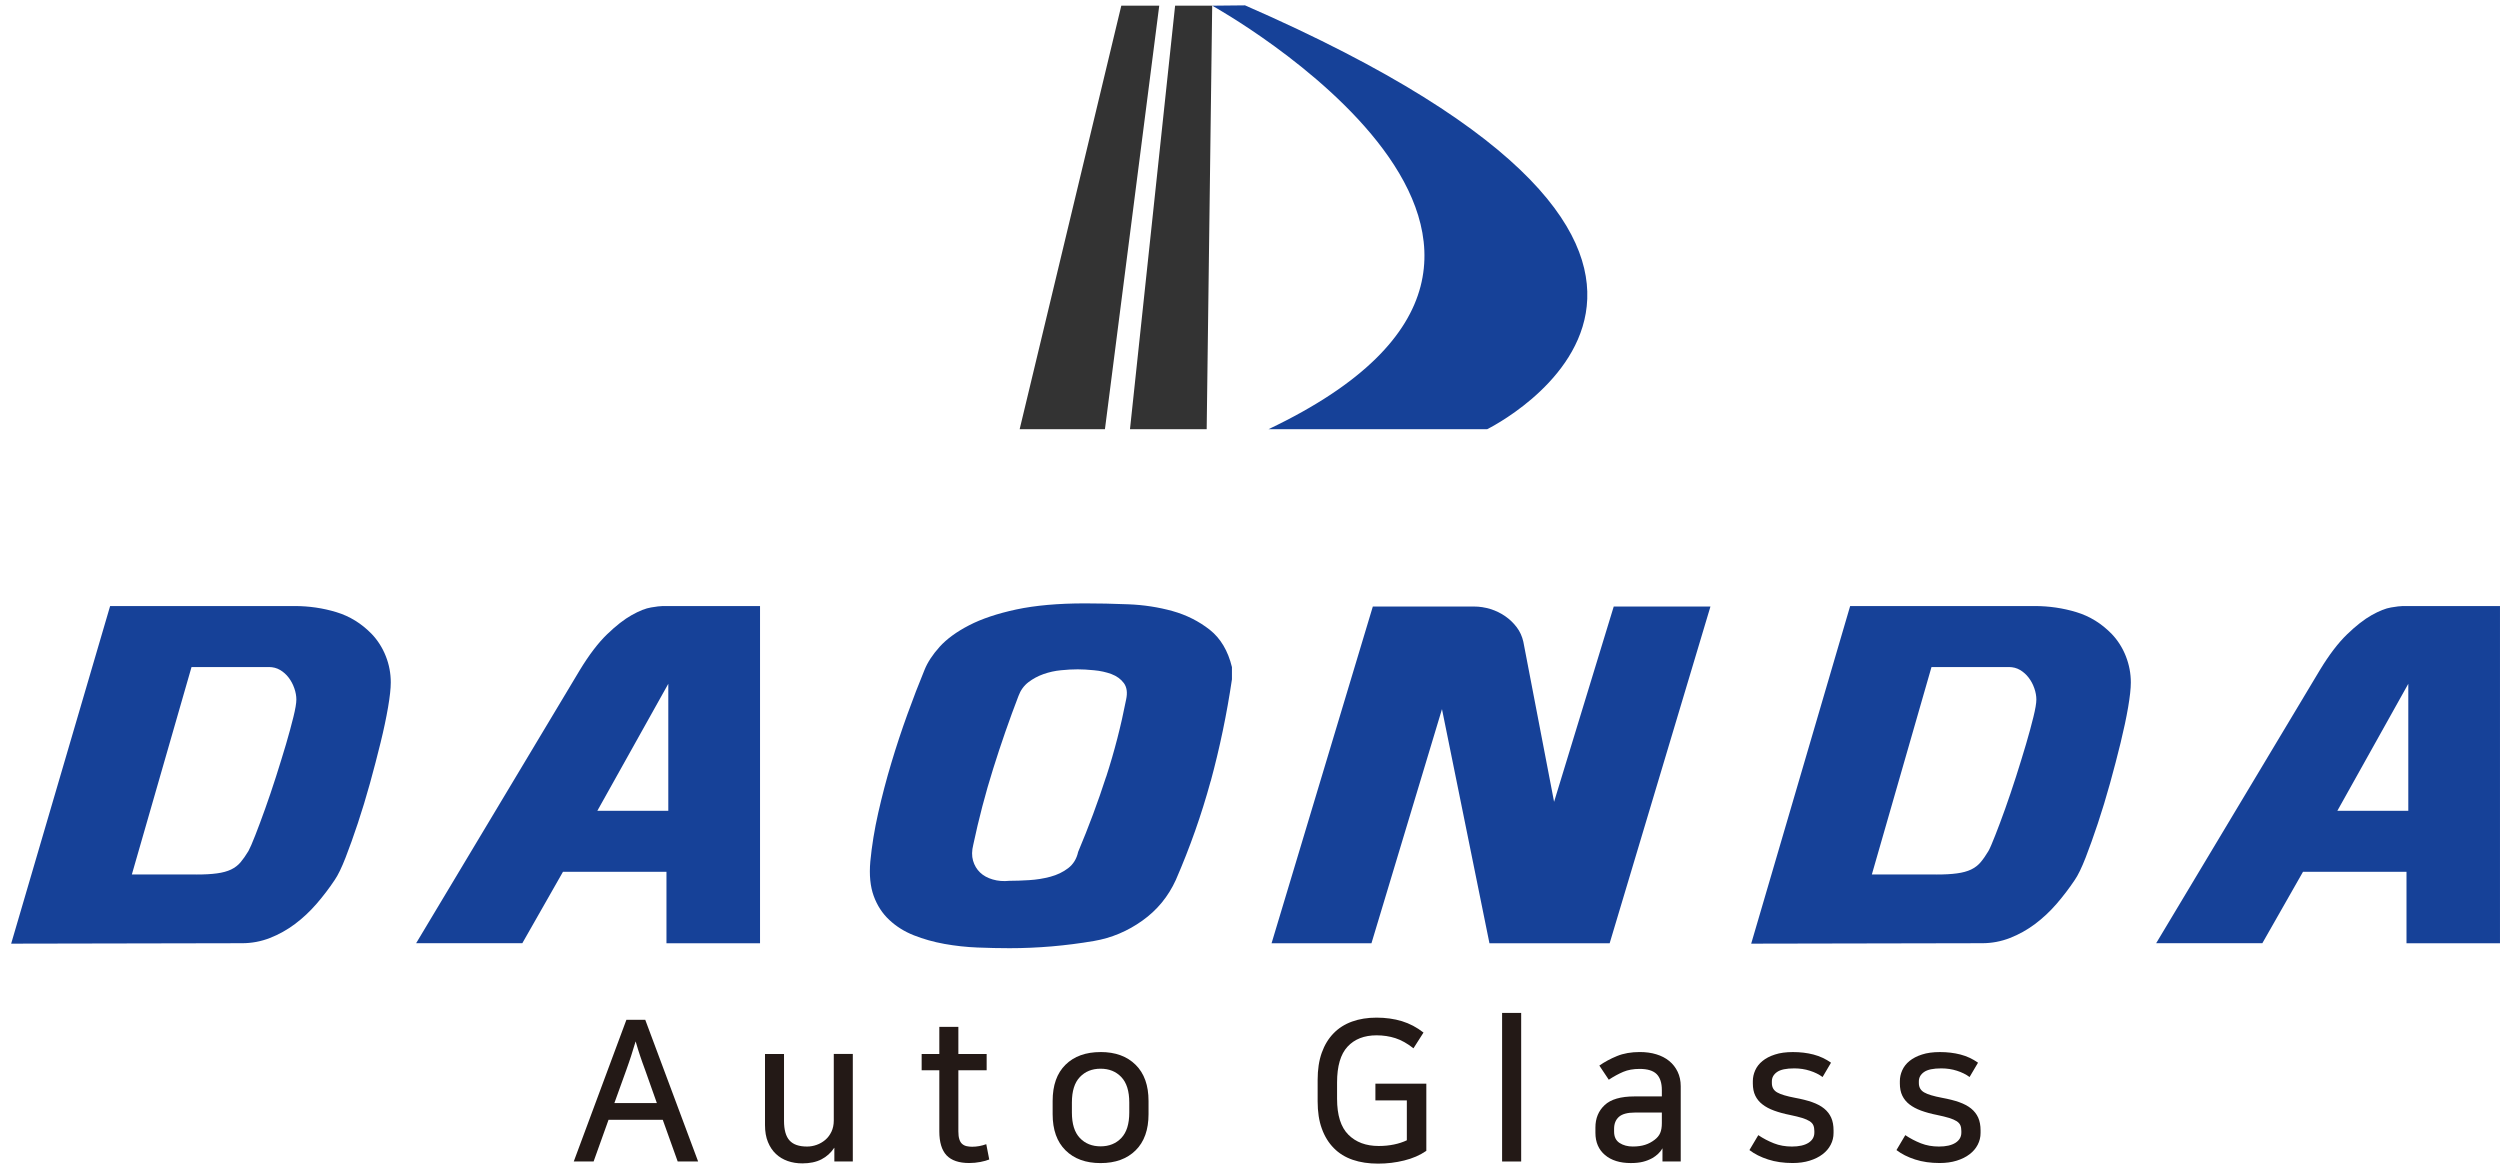
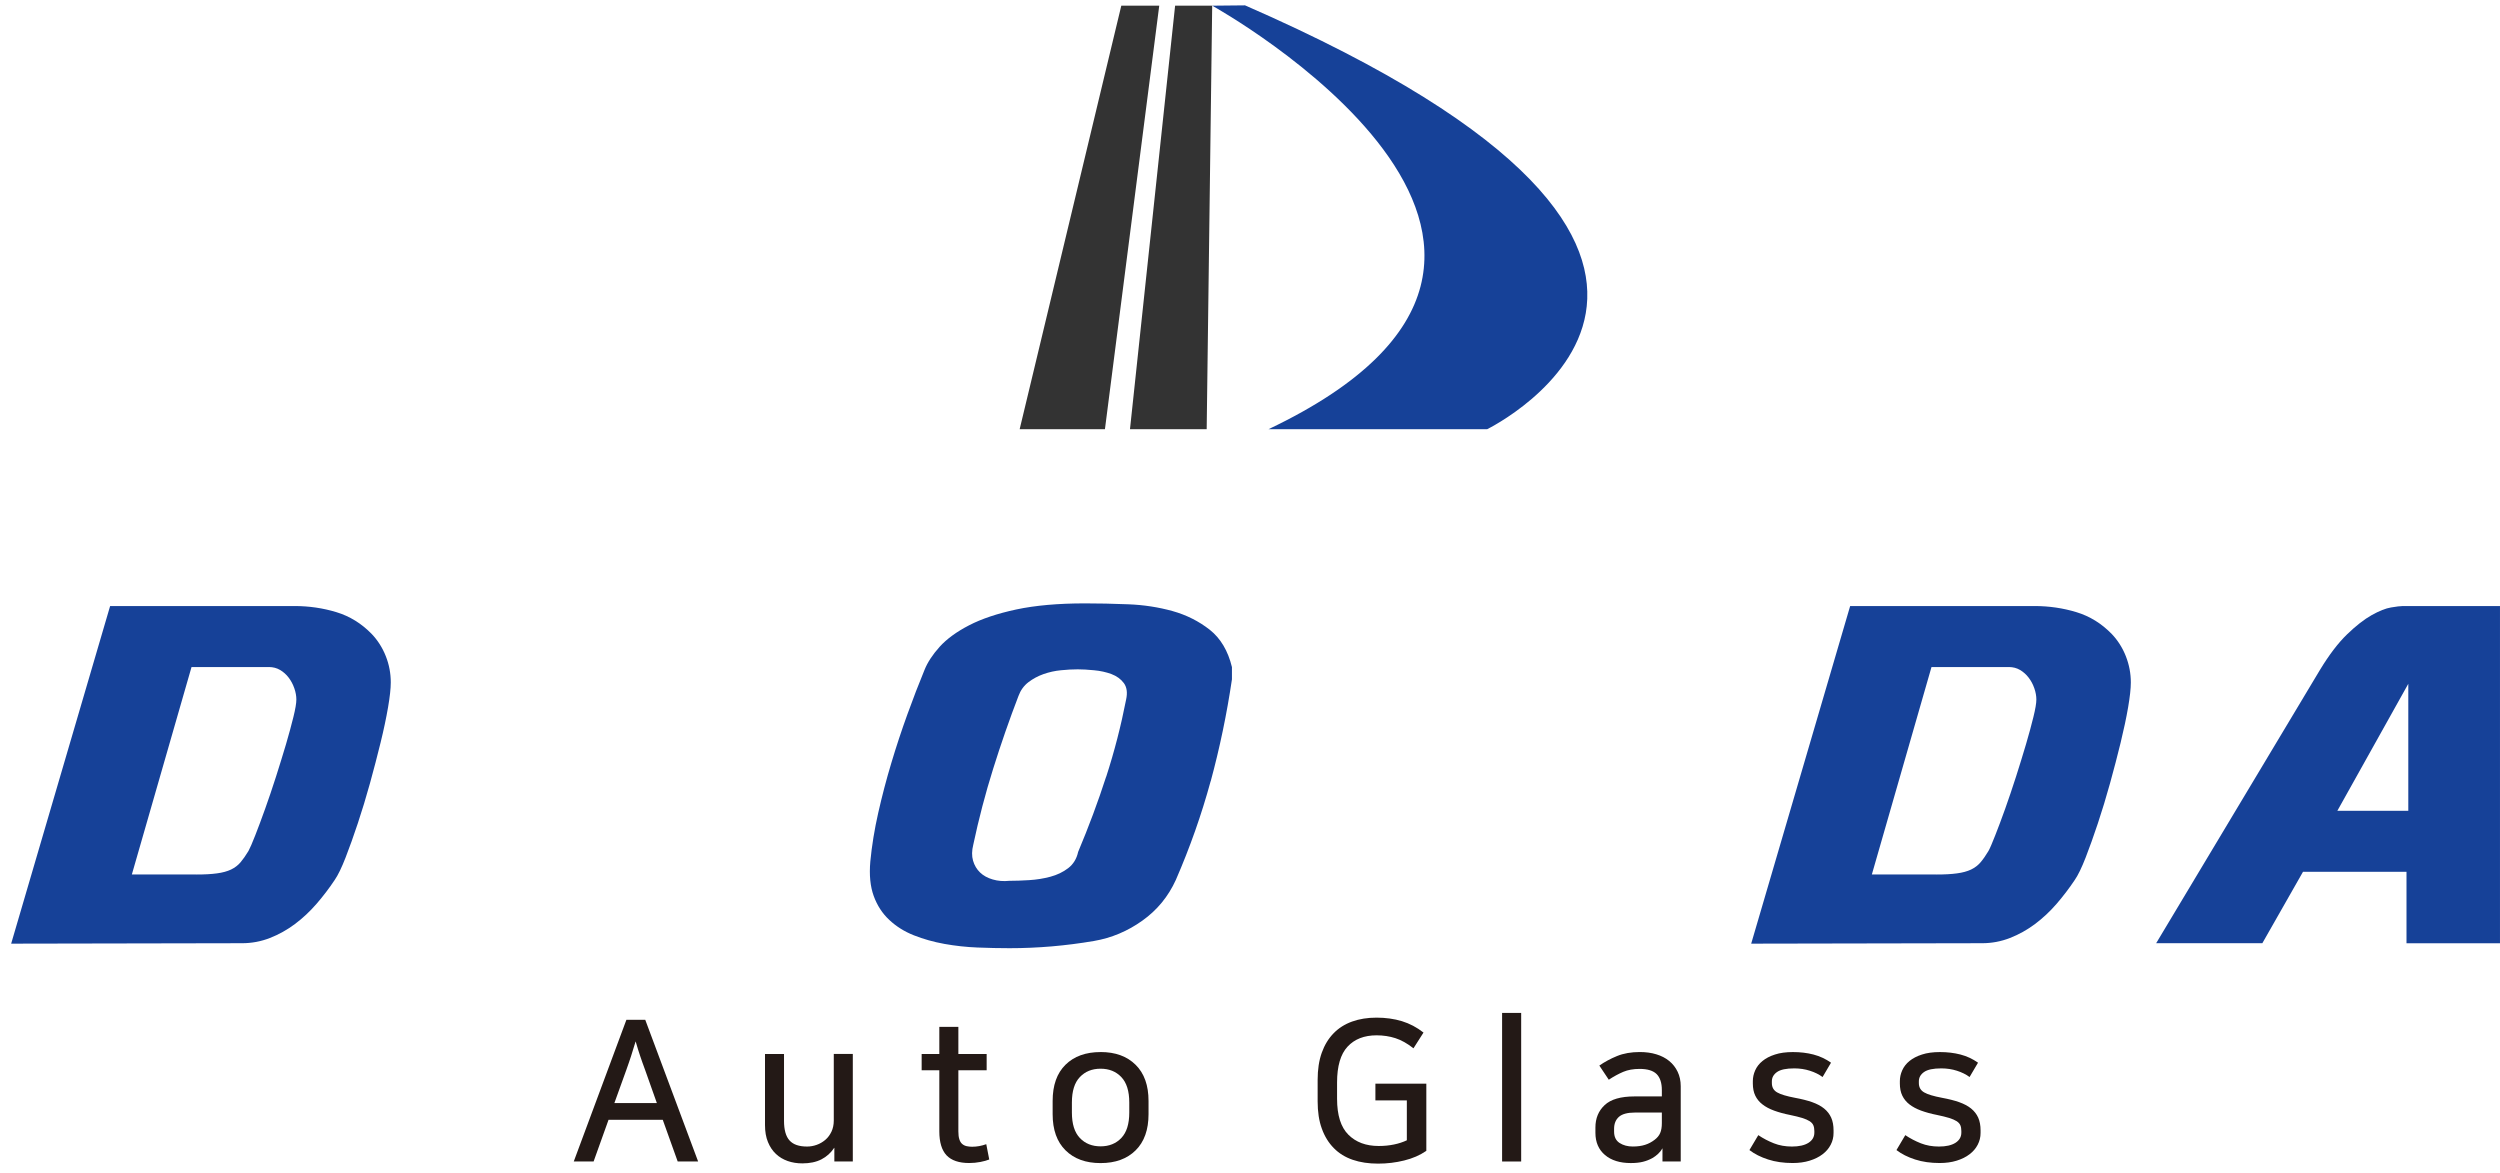
<svg xmlns="http://www.w3.org/2000/svg" width="162" height="76" viewBox="0 0 162 76" fill="none">
  <g clip-path="url(#clip0_1434_578)">
    <path d="M45.24 75.263H43.914L42.947 72.563H39.433L38.466 75.263H37.18L40.591 66.082H41.812L45.238 75.263H45.24ZM39.815 71.48H42.565L41.802 69.328C41.734 69.141 41.674 68.977 41.623 68.837C41.571 68.696 41.525 68.562 41.483 68.43C41.439 68.298 41.395 68.161 41.349 68.016C41.3 67.872 41.248 67.693 41.189 67.481C41.12 67.693 41.065 67.874 41.021 68.023C40.979 68.172 40.937 68.31 40.893 68.436C40.851 68.564 40.807 68.696 40.759 68.837C40.713 68.977 40.654 69.141 40.587 69.328L39.811 71.48H39.815Z" fill="#231916" />
    <path d="M49.57 68.298H50.804V72.628C50.804 73.213 50.923 73.639 51.161 73.901C51.398 74.166 51.777 74.296 52.296 74.296C52.505 74.296 52.715 74.26 52.919 74.187C53.124 74.115 53.307 74.008 53.475 73.868C53.641 73.727 53.773 73.551 53.876 73.339C53.976 73.127 54.029 72.886 54.029 72.613V68.296H55.262V75.261H54.066V74.382H54.054C53.84 74.705 53.565 74.953 53.227 75.127C52.887 75.301 52.476 75.387 51.991 75.387C51.654 75.387 51.335 75.337 51.043 75.234C50.752 75.131 50.495 74.98 50.279 74.774C50.061 74.571 49.891 74.315 49.763 74.004C49.635 73.694 49.572 73.327 49.572 72.903V68.293L49.57 68.298Z" fill="#231916" />
    <path d="M60.868 69.355H59.723V68.298H60.868V66.54H62.102V68.298H63.935V69.355H62.102V73.314C62.102 73.526 62.123 73.698 62.167 73.83C62.209 73.962 62.27 74.061 62.352 74.13C62.433 74.2 62.528 74.246 62.637 74.271C62.748 74.296 62.865 74.309 62.993 74.309C63.298 74.309 63.606 74.254 63.91 74.143L64.103 75.135C63.956 75.194 63.768 75.249 63.529 75.295C63.291 75.341 63.048 75.364 62.805 75.364C62.14 75.364 61.655 75.198 61.338 74.867C61.026 74.535 60.868 74.017 60.868 73.312V69.353V69.355Z" fill="#231916" />
    <path d="M71.318 68.172C72.277 68.172 73.034 68.449 73.59 69.001C74.148 69.552 74.425 70.333 74.425 71.344V72.198C74.425 73.207 74.148 73.99 73.59 74.541C73.034 75.093 72.277 75.368 71.318 75.368C70.359 75.368 69.602 75.093 69.046 74.541C68.488 73.99 68.211 73.209 68.211 72.198V71.344C68.211 70.325 68.488 69.542 69.046 68.994C69.602 68.447 70.359 68.174 71.318 68.174V68.172ZM71.318 74.283C71.87 74.283 72.319 74.103 72.661 73.742C73.005 73.381 73.177 72.832 73.177 72.093V71.443C73.177 70.704 73.005 70.154 72.661 69.794C72.319 69.433 71.87 69.252 71.318 69.252C70.766 69.252 70.317 69.433 69.975 69.794C69.631 70.154 69.459 70.704 69.459 71.443V72.093C69.459 72.832 69.631 73.381 69.975 73.742C70.317 74.103 70.766 74.283 71.318 74.283Z" fill="#231916" />
    <path d="M92.422 74.577C92.015 74.858 91.536 75.066 90.989 75.2C90.441 75.336 89.877 75.403 89.302 75.403C88.689 75.403 88.144 75.322 87.659 75.156C87.174 74.99 86.765 74.738 86.432 74.398C86.096 74.059 85.836 73.639 85.656 73.138C85.471 72.636 85.383 72.046 85.383 71.367V69.98C85.383 69.309 85.471 68.723 85.649 68.222C85.828 67.72 86.082 67.301 86.413 66.961C86.742 66.621 87.143 66.367 87.615 66.197C88.085 66.027 88.614 65.943 89.201 65.943C89.789 65.943 90.343 66.019 90.844 66.172C91.343 66.325 91.811 66.571 92.243 66.91L91.593 67.93C91.194 67.615 90.804 67.397 90.422 67.273C90.04 67.15 89.633 67.089 89.201 67.089C88.404 67.089 87.777 67.332 87.323 67.821C86.868 68.31 86.642 69.084 86.642 70.146V71.203C86.642 72.265 86.885 73.039 87.374 73.528C87.863 74.017 88.517 74.26 89.342 74.26C89.69 74.26 90.017 74.228 90.33 74.163C90.638 74.1 90.917 74.008 91.163 73.891V71.306H89.126V70.223H92.426V74.579L92.422 74.577Z" fill="#231916" />
    <path d="M98.572 65.637V75.265H97.336V65.637H98.572Z" fill="#231916" />
    <path d="M105.676 75.366C104.971 75.366 104.413 75.192 104.002 74.844C103.591 74.495 103.383 74.017 103.383 73.404V73.06C103.383 72.466 103.584 71.982 103.983 71.609C104.381 71.235 105.028 71.048 105.919 71.048H107.688V70.641C107.688 70.175 107.575 69.829 107.352 69.603C107.126 69.378 106.759 69.265 106.249 69.265C105.842 69.265 105.487 69.328 105.185 69.456C104.885 69.584 104.57 69.754 104.249 69.966L103.637 69.049C103.977 68.812 104.358 68.606 104.782 68.432C105.206 68.258 105.699 68.172 106.259 68.172C106.649 68.172 107.006 68.22 107.329 68.319C107.652 68.417 107.931 68.56 108.164 68.751C108.397 68.942 108.58 69.175 108.712 69.452C108.844 69.727 108.911 70.039 108.911 70.387V75.265H107.728V74.424H107.713C107.646 74.552 107.554 74.669 107.44 74.774C107.325 74.881 107.201 74.972 107.065 75.049C106.878 75.152 106.677 75.23 106.461 75.284C106.242 75.339 105.982 75.366 105.678 75.366H105.676ZM107.688 72.093H105.945C105.46 72.093 105.114 72.188 104.906 72.372C104.696 72.559 104.593 72.819 104.593 73.148V73.327C104.593 73.667 104.713 73.912 104.95 74.065C105.187 74.218 105.472 74.294 105.804 74.294C106.108 74.294 106.375 74.258 106.599 74.185C106.826 74.114 107.029 74.004 107.218 73.86C107.388 73.732 107.508 73.587 107.579 73.421C107.652 73.255 107.688 73.041 107.688 72.777V72.089V72.093Z" fill="#231916" />
    <path d="M116.118 74.296C116.575 74.296 116.932 74.216 117.188 74.055C117.442 73.893 117.57 73.673 117.57 73.392V73.289C117.57 73.144 117.547 73.02 117.505 72.92C117.463 72.817 117.381 72.729 117.264 72.653C117.146 72.578 116.984 72.506 116.781 72.443C116.575 72.38 116.309 72.315 115.977 72.246C115.598 72.171 115.258 72.076 114.96 71.967C114.662 71.858 114.41 71.724 114.209 71.566C114.003 71.409 113.85 71.22 113.743 71C113.636 70.78 113.584 70.515 113.584 70.211V70.058C113.584 69.821 113.634 69.588 113.737 69.357C113.84 69.128 113.995 68.925 114.209 68.753C114.419 68.579 114.691 68.438 115.017 68.333C115.342 68.226 115.73 68.174 116.181 68.174C116.657 68.174 117.1 68.226 117.511 68.333C117.922 68.44 118.302 68.617 118.65 68.862L118.103 69.791C117.874 69.621 117.599 69.485 117.28 69.384C116.964 69.282 116.624 69.231 116.269 69.231C115.751 69.231 115.379 69.309 115.153 69.466C114.928 69.624 114.817 69.825 114.817 70.07V70.184C114.817 70.457 114.931 70.658 115.159 70.788C115.388 70.92 115.776 71.035 116.317 71.138C116.741 71.216 117.11 71.308 117.427 71.419C117.74 71.531 118 71.667 118.203 71.833C118.407 71.999 118.558 72.196 118.661 72.424C118.764 72.653 118.814 72.93 118.814 73.251V73.417C118.814 73.69 118.753 73.943 118.629 74.18C118.506 74.418 118.331 74.623 118.101 74.797C117.872 74.972 117.593 75.11 117.266 75.211C116.94 75.313 116.573 75.364 116.164 75.364C115.577 75.364 115.046 75.288 114.574 75.135C114.098 74.982 113.695 74.778 113.363 74.525L113.938 73.557C114.251 73.769 114.589 73.945 114.945 74.086C115.3 74.227 115.69 74.296 116.116 74.296H116.118Z" fill="#231916" />
    <path d="M125.643 74.296C126.103 74.296 126.457 74.216 126.713 74.055C126.967 73.893 127.095 73.673 127.095 73.392V73.289C127.095 73.144 127.074 73.02 127.032 72.92C126.988 72.817 126.908 72.729 126.791 72.653C126.671 72.578 126.512 72.506 126.306 72.443C126.103 72.38 125.834 72.315 125.505 72.246C125.123 72.171 124.783 72.076 124.485 71.967C124.189 71.858 123.938 71.724 123.734 71.566C123.531 71.409 123.377 71.22 123.27 71C123.163 70.78 123.111 70.515 123.111 70.211V70.058C123.111 69.821 123.161 69.588 123.264 69.357C123.367 69.128 123.522 68.925 123.734 68.753C123.948 68.579 124.217 68.438 124.544 68.333C124.869 68.226 125.257 68.174 125.708 68.174C126.182 68.174 126.625 68.226 127.038 68.333C127.45 68.44 127.829 68.617 128.176 68.862L127.628 69.791C127.401 69.621 127.124 69.485 126.808 69.384C126.491 69.282 126.151 69.231 125.794 69.231C125.276 69.231 124.905 69.309 124.68 69.466C124.454 69.624 124.342 69.825 124.342 70.07V70.184C124.342 70.457 124.458 70.658 124.687 70.788C124.913 70.92 125.301 71.035 125.845 71.138C126.268 71.216 126.638 71.308 126.952 71.419C127.265 71.531 127.525 71.667 127.729 71.833C127.932 71.999 128.085 72.196 128.188 72.424C128.289 72.653 128.341 72.93 128.341 73.251V73.417C128.341 73.69 128.278 73.943 128.155 74.18C128.031 74.418 127.857 74.623 127.626 74.797C127.399 74.972 127.118 75.11 126.793 75.211C126.466 75.313 126.101 75.364 125.689 75.364C125.104 75.364 124.573 75.288 124.099 75.135C123.623 74.982 123.22 74.778 122.891 74.525L123.463 73.557C123.778 73.769 124.114 73.945 124.47 74.086C124.827 74.227 125.217 74.296 125.641 74.296H125.643Z" fill="#231916" />
    <path d="M73.223 27.812H78.193L78.55 0.368H76.147L73.223 27.812Z" fill="#333333" />
    <path d="M72.66 0.368L66.074 27.812H71.6L75.119 0.368H72.66Z" fill="#333333" />
    <path d="M80.678 0.347L78.551 0.368C78.551 0.368 106.895 16.057 82.204 27.81H96.371C96.371 27.81 118.636 16.919 80.678 0.347Z" fill="#164198" />
    <path d="M0.723 61.149L7.136 39.271H19.085C20.023 39.271 20.925 39.403 21.795 39.667C22.664 39.93 23.43 40.404 24.093 41.088C24.483 41.499 24.785 41.977 25.001 42.523C25.217 43.071 25.322 43.637 25.322 44.222C25.322 44.613 25.263 45.15 25.146 45.834C25.028 46.516 24.869 47.279 24.663 48.116C24.458 48.958 24.227 49.835 23.975 50.754C23.721 51.67 23.457 52.541 23.184 53.359C22.912 54.18 22.647 54.916 22.393 55.571C22.139 56.225 21.904 56.708 21.69 57.02C21.34 57.547 20.95 58.061 20.52 58.558C20.09 59.056 19.622 59.494 19.114 59.876C18.606 60.255 18.065 60.558 17.49 60.782C16.913 61.007 16.313 61.12 15.688 61.12L0.723 61.149ZM12.73 56.668C13.256 56.668 13.701 56.645 14.062 56.594C14.423 56.546 14.727 56.462 14.97 56.347C15.214 56.229 15.419 56.074 15.585 55.879C15.751 55.684 15.923 55.438 16.099 55.147C16.196 54.971 16.343 54.635 16.538 54.136C16.733 53.638 16.949 53.061 17.182 52.407C17.417 51.752 17.65 51.06 17.885 50.328C18.117 49.595 18.334 48.899 18.531 48.234C18.726 47.569 18.885 46.979 19.013 46.461C19.141 45.943 19.204 45.567 19.204 45.332C19.204 45.097 19.16 44.854 19.072 44.6C18.984 44.346 18.862 44.117 18.707 43.912C18.55 43.706 18.365 43.541 18.151 43.415C17.935 43.287 17.692 43.224 17.419 43.224H12.411L8.544 56.666H12.732L12.73 56.668Z" fill="#164198" />
-     <path d="M36.481 56.492L33.846 61.12H26.965L37.566 43.432C38.172 42.435 38.762 41.659 39.339 41.103C39.914 40.547 40.447 40.132 40.934 39.859C41.42 39.586 41.842 39.418 42.192 39.362C42.543 39.303 42.788 39.273 42.925 39.273H49.25V61.122H43.187V56.494H36.479L36.481 56.492ZM43.306 52.539V44.309L38.708 52.539H43.306Z" fill="#164198" />
    <path d="M78.45 50.621C77.862 52.778 77.111 54.912 76.194 57.02C75.705 58.095 74.984 58.974 74.027 59.656C73.07 60.34 72.025 60.78 70.892 60.975C69.976 61.131 69.063 61.248 68.154 61.326C67.248 61.403 66.335 61.443 65.416 61.443C64.751 61.443 64.059 61.428 63.337 61.399C62.616 61.37 61.902 61.292 61.2 61.166C60.497 61.038 59.838 60.854 59.223 60.61C58.608 60.367 58.078 60.035 57.629 59.614C57.178 59.194 56.842 58.678 56.617 58.061C56.393 57.446 56.319 56.7 56.397 55.82C56.494 54.805 56.664 53.756 56.909 52.673C57.154 51.589 57.436 50.51 57.759 49.438C58.08 48.364 58.428 47.315 58.799 46.289C59.169 45.265 59.54 44.302 59.911 43.404C60.106 42.917 60.434 42.418 60.891 41.91C61.351 41.403 61.986 40.939 62.796 40.52C63.606 40.1 64.626 39.758 65.857 39.493C67.087 39.231 68.57 39.099 70.309 39.099C71.169 39.099 72.101 39.118 73.106 39.158C74.113 39.196 75.07 39.345 75.978 39.596C76.884 39.85 77.69 40.257 78.395 40.811C79.096 41.367 79.574 42.175 79.83 43.228V44.019C79.499 46.264 79.039 48.467 78.454 50.624L78.45 50.621ZM71.683 50.328C72.212 48.698 72.64 47.034 72.972 45.334C73.07 44.886 73.02 44.529 72.825 44.264C72.63 44.002 72.361 43.807 72.019 43.679C71.677 43.553 71.302 43.469 70.89 43.432C70.479 43.392 70.129 43.373 69.837 43.373C69.504 43.373 69.145 43.392 68.752 43.432C68.362 43.469 67.987 43.553 67.624 43.679C67.263 43.807 66.936 43.981 66.642 44.206C66.35 44.43 66.134 44.728 65.998 45.097C65.412 46.621 64.865 48.192 64.357 49.814C63.849 51.434 63.421 53.074 63.069 54.734C62.97 55.126 62.966 55.47 63.054 55.774C63.142 56.076 63.293 56.33 63.507 56.536C63.721 56.742 63.994 56.892 64.328 56.989C64.659 57.088 65.02 57.117 65.412 57.077C65.784 57.077 66.207 57.062 66.686 57.033C67.164 57.004 67.624 56.93 68.062 56.813C68.503 56.695 68.887 56.511 69.218 56.257C69.55 56.003 69.766 55.651 69.864 55.202C70.546 53.582 71.153 51.956 71.679 50.326L71.683 50.328Z" fill="#164198" />
-     <path d="M100.706 51.954L104.57 39.303H110.837L104.306 61.122H96.516L93.44 45.951L88.871 61.122H82.398L88.959 39.303H95.519C95.87 39.303 96.22 39.357 96.573 39.464C96.925 39.571 97.246 39.729 97.54 39.932C97.834 40.136 98.081 40.377 98.287 40.65C98.493 40.922 98.633 41.235 98.713 41.587L100.704 51.956L100.706 51.954Z" fill="#164198" />
    <path d="M113.477 61.149L119.89 39.271H131.839C132.774 39.271 133.679 39.403 134.549 39.667C135.418 39.93 136.184 40.404 136.847 41.088C137.237 41.499 137.539 41.977 137.755 42.523C137.969 43.071 138.078 43.637 138.078 44.222C138.078 44.613 138.019 45.15 137.902 45.834C137.784 46.516 137.623 47.279 137.419 48.116C137.214 48.958 136.985 49.835 136.731 50.754C136.477 51.67 136.213 52.541 135.94 53.359C135.667 54.18 135.403 54.916 135.149 55.571C134.895 56.225 134.66 56.708 134.446 57.02C134.094 57.547 133.704 58.061 133.276 58.558C132.846 59.056 132.378 59.494 131.87 59.876C131.362 60.255 130.821 60.558 130.244 60.782C129.667 61.007 129.069 61.12 128.442 61.12L113.477 61.149ZM125.484 56.668C126.012 56.668 126.455 56.645 126.816 56.594C127.177 56.546 127.481 56.462 127.724 56.347C127.968 56.229 128.173 56.074 128.339 55.879C128.505 55.684 128.677 55.438 128.851 55.147C128.95 54.971 129.094 54.635 129.289 54.136C129.487 53.638 129.701 53.061 129.936 52.407C130.169 51.752 130.403 51.06 130.638 50.328C130.871 49.595 131.087 48.899 131.283 48.234C131.478 47.569 131.639 46.979 131.765 46.461C131.893 45.943 131.956 45.567 131.956 45.332C131.956 45.097 131.912 44.854 131.824 44.6C131.736 44.346 131.614 44.117 131.457 43.912C131.299 43.706 131.115 43.541 130.901 43.415C130.685 43.287 130.441 43.224 130.169 43.224H125.161L121.296 56.666H125.484V56.668Z" fill="#164198" />
    <path d="M149.235 56.492L146.6 61.12H139.719L150.32 43.432C150.924 42.435 151.516 41.659 152.093 41.103C152.668 40.547 153.201 40.132 153.687 39.859C154.176 39.586 154.596 39.418 154.946 39.362C155.299 39.303 155.542 39.273 155.678 39.273H162.004V61.122H155.941V56.494H149.233L149.235 56.492ZM156.058 52.539V44.309L151.461 52.539H156.058Z" fill="#164198" />
  </g>
  <defs>
    <clipPath id="clip0_1434_578">
      <rect width="161.28" height="75.057" fill="white" transform="translate(0.719 0.346)" />
    </clipPath>
  </defs>
</svg>